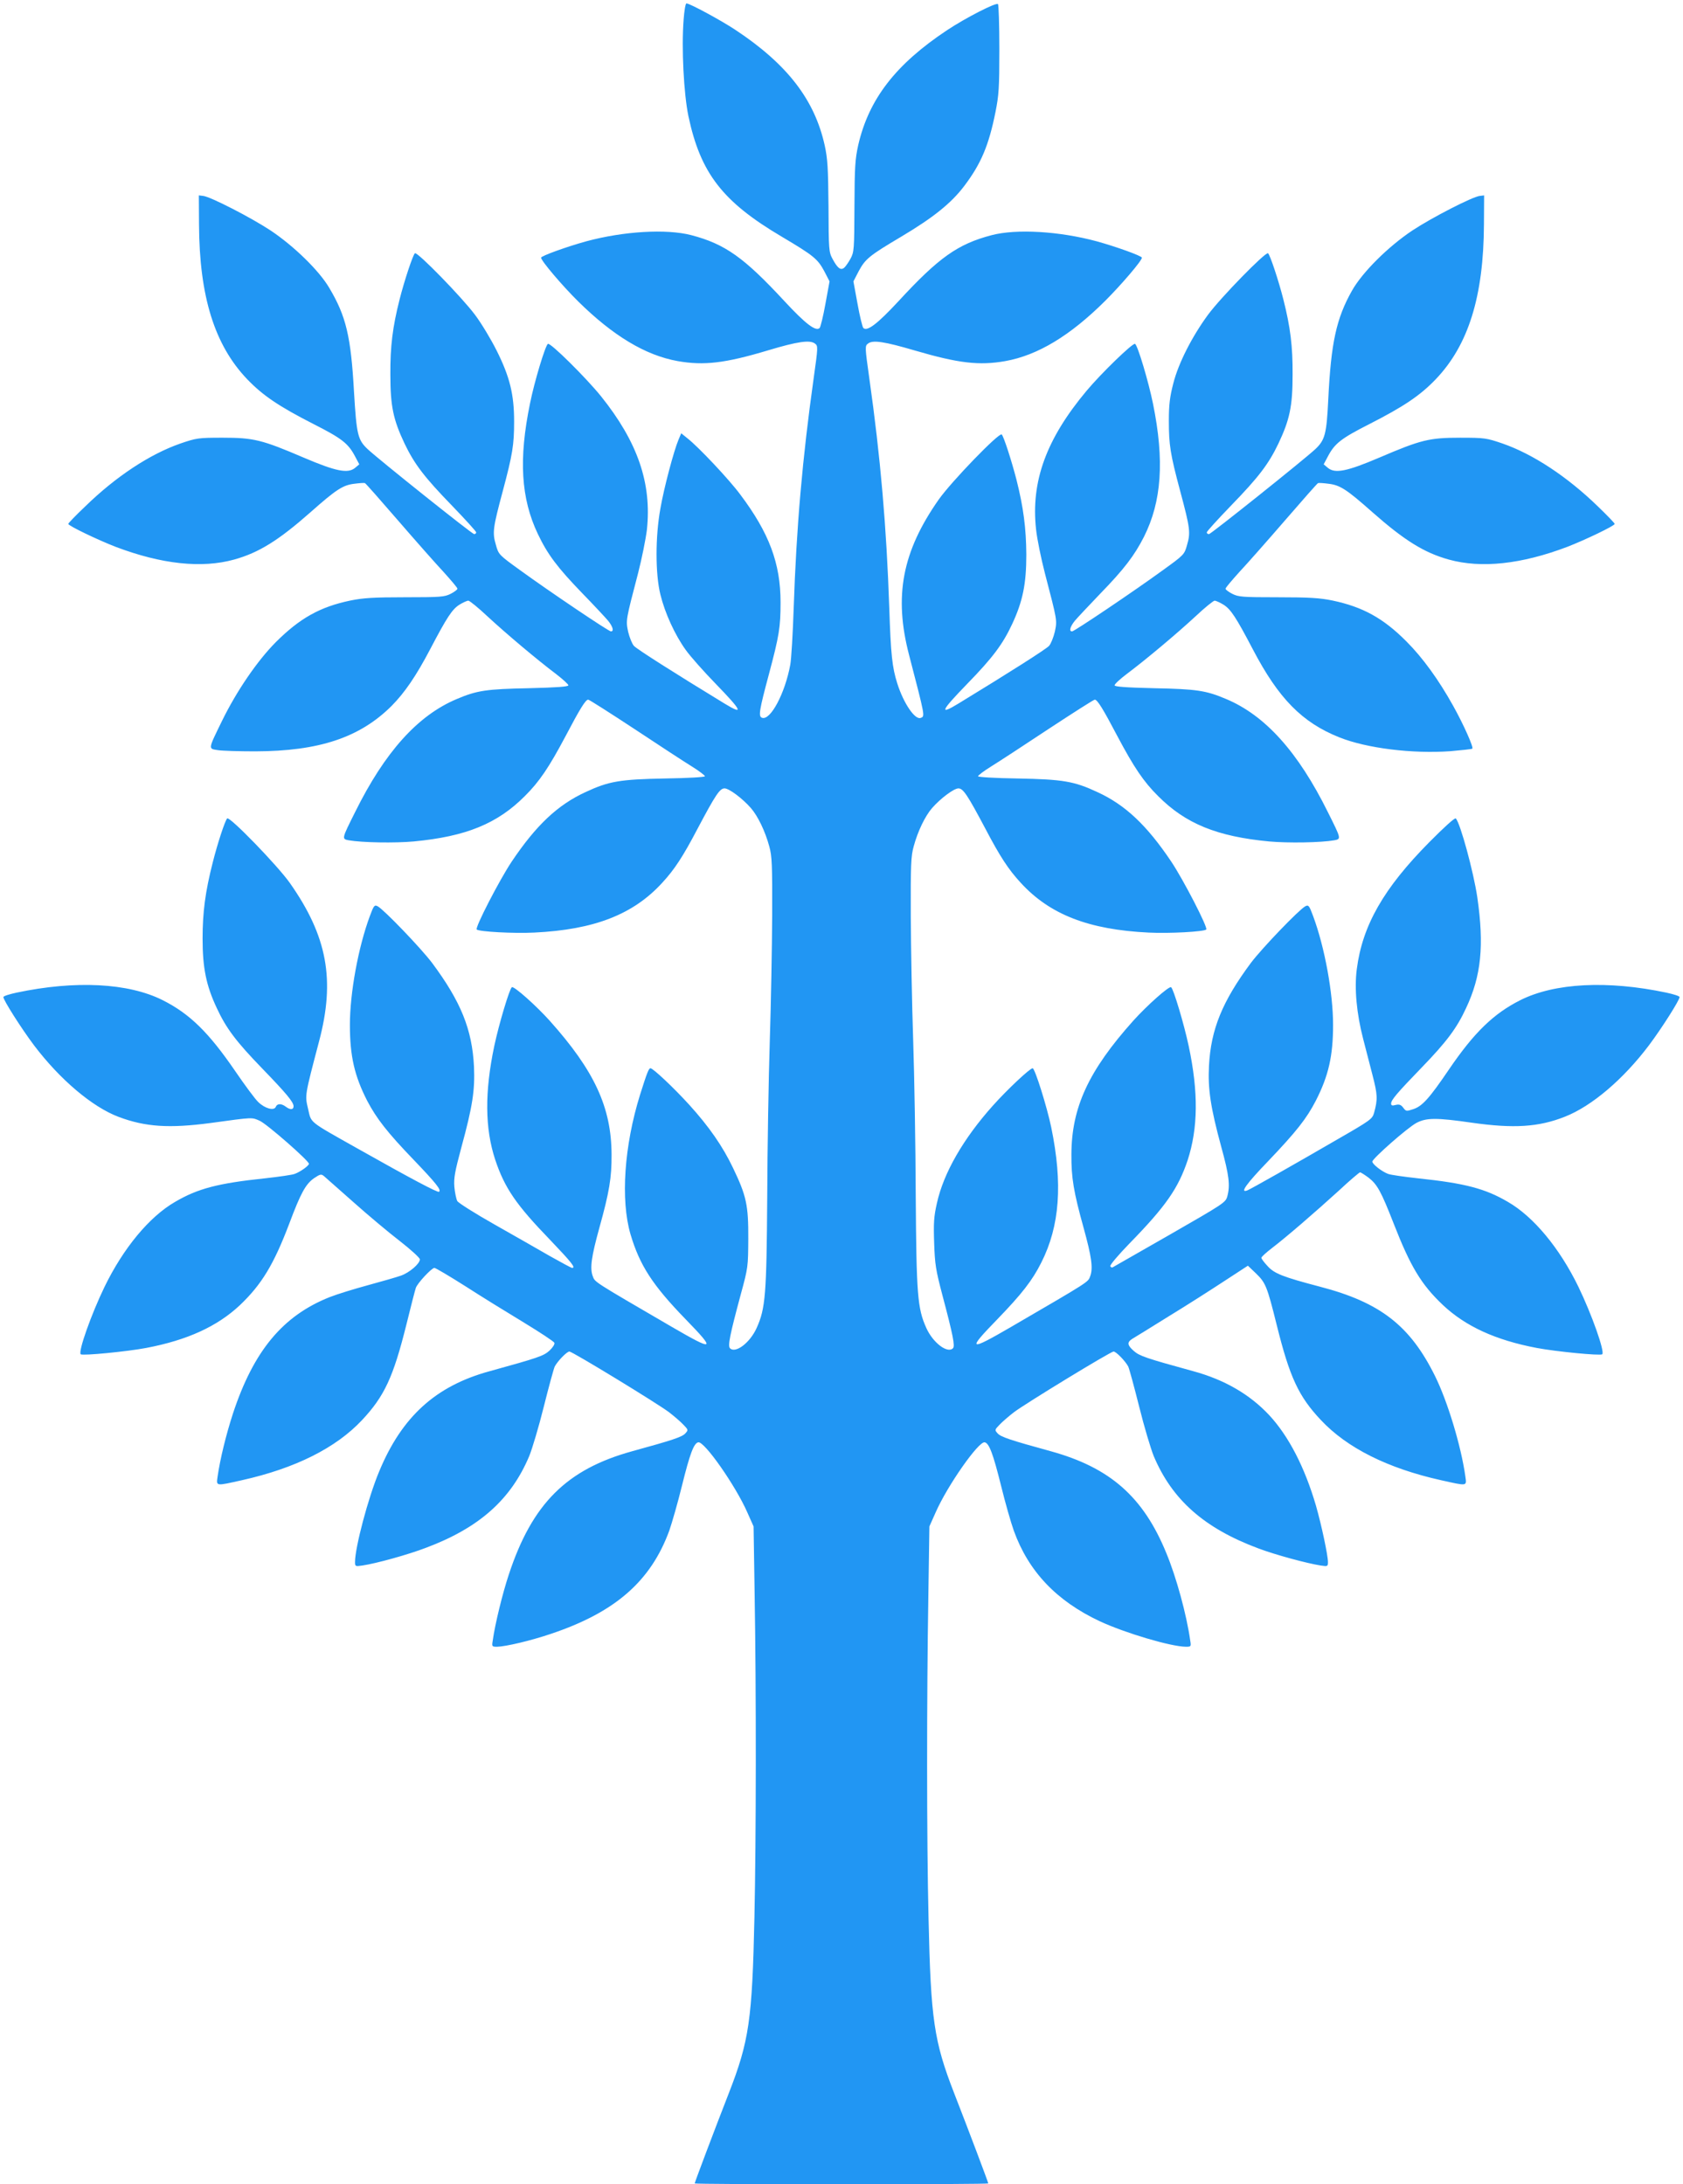
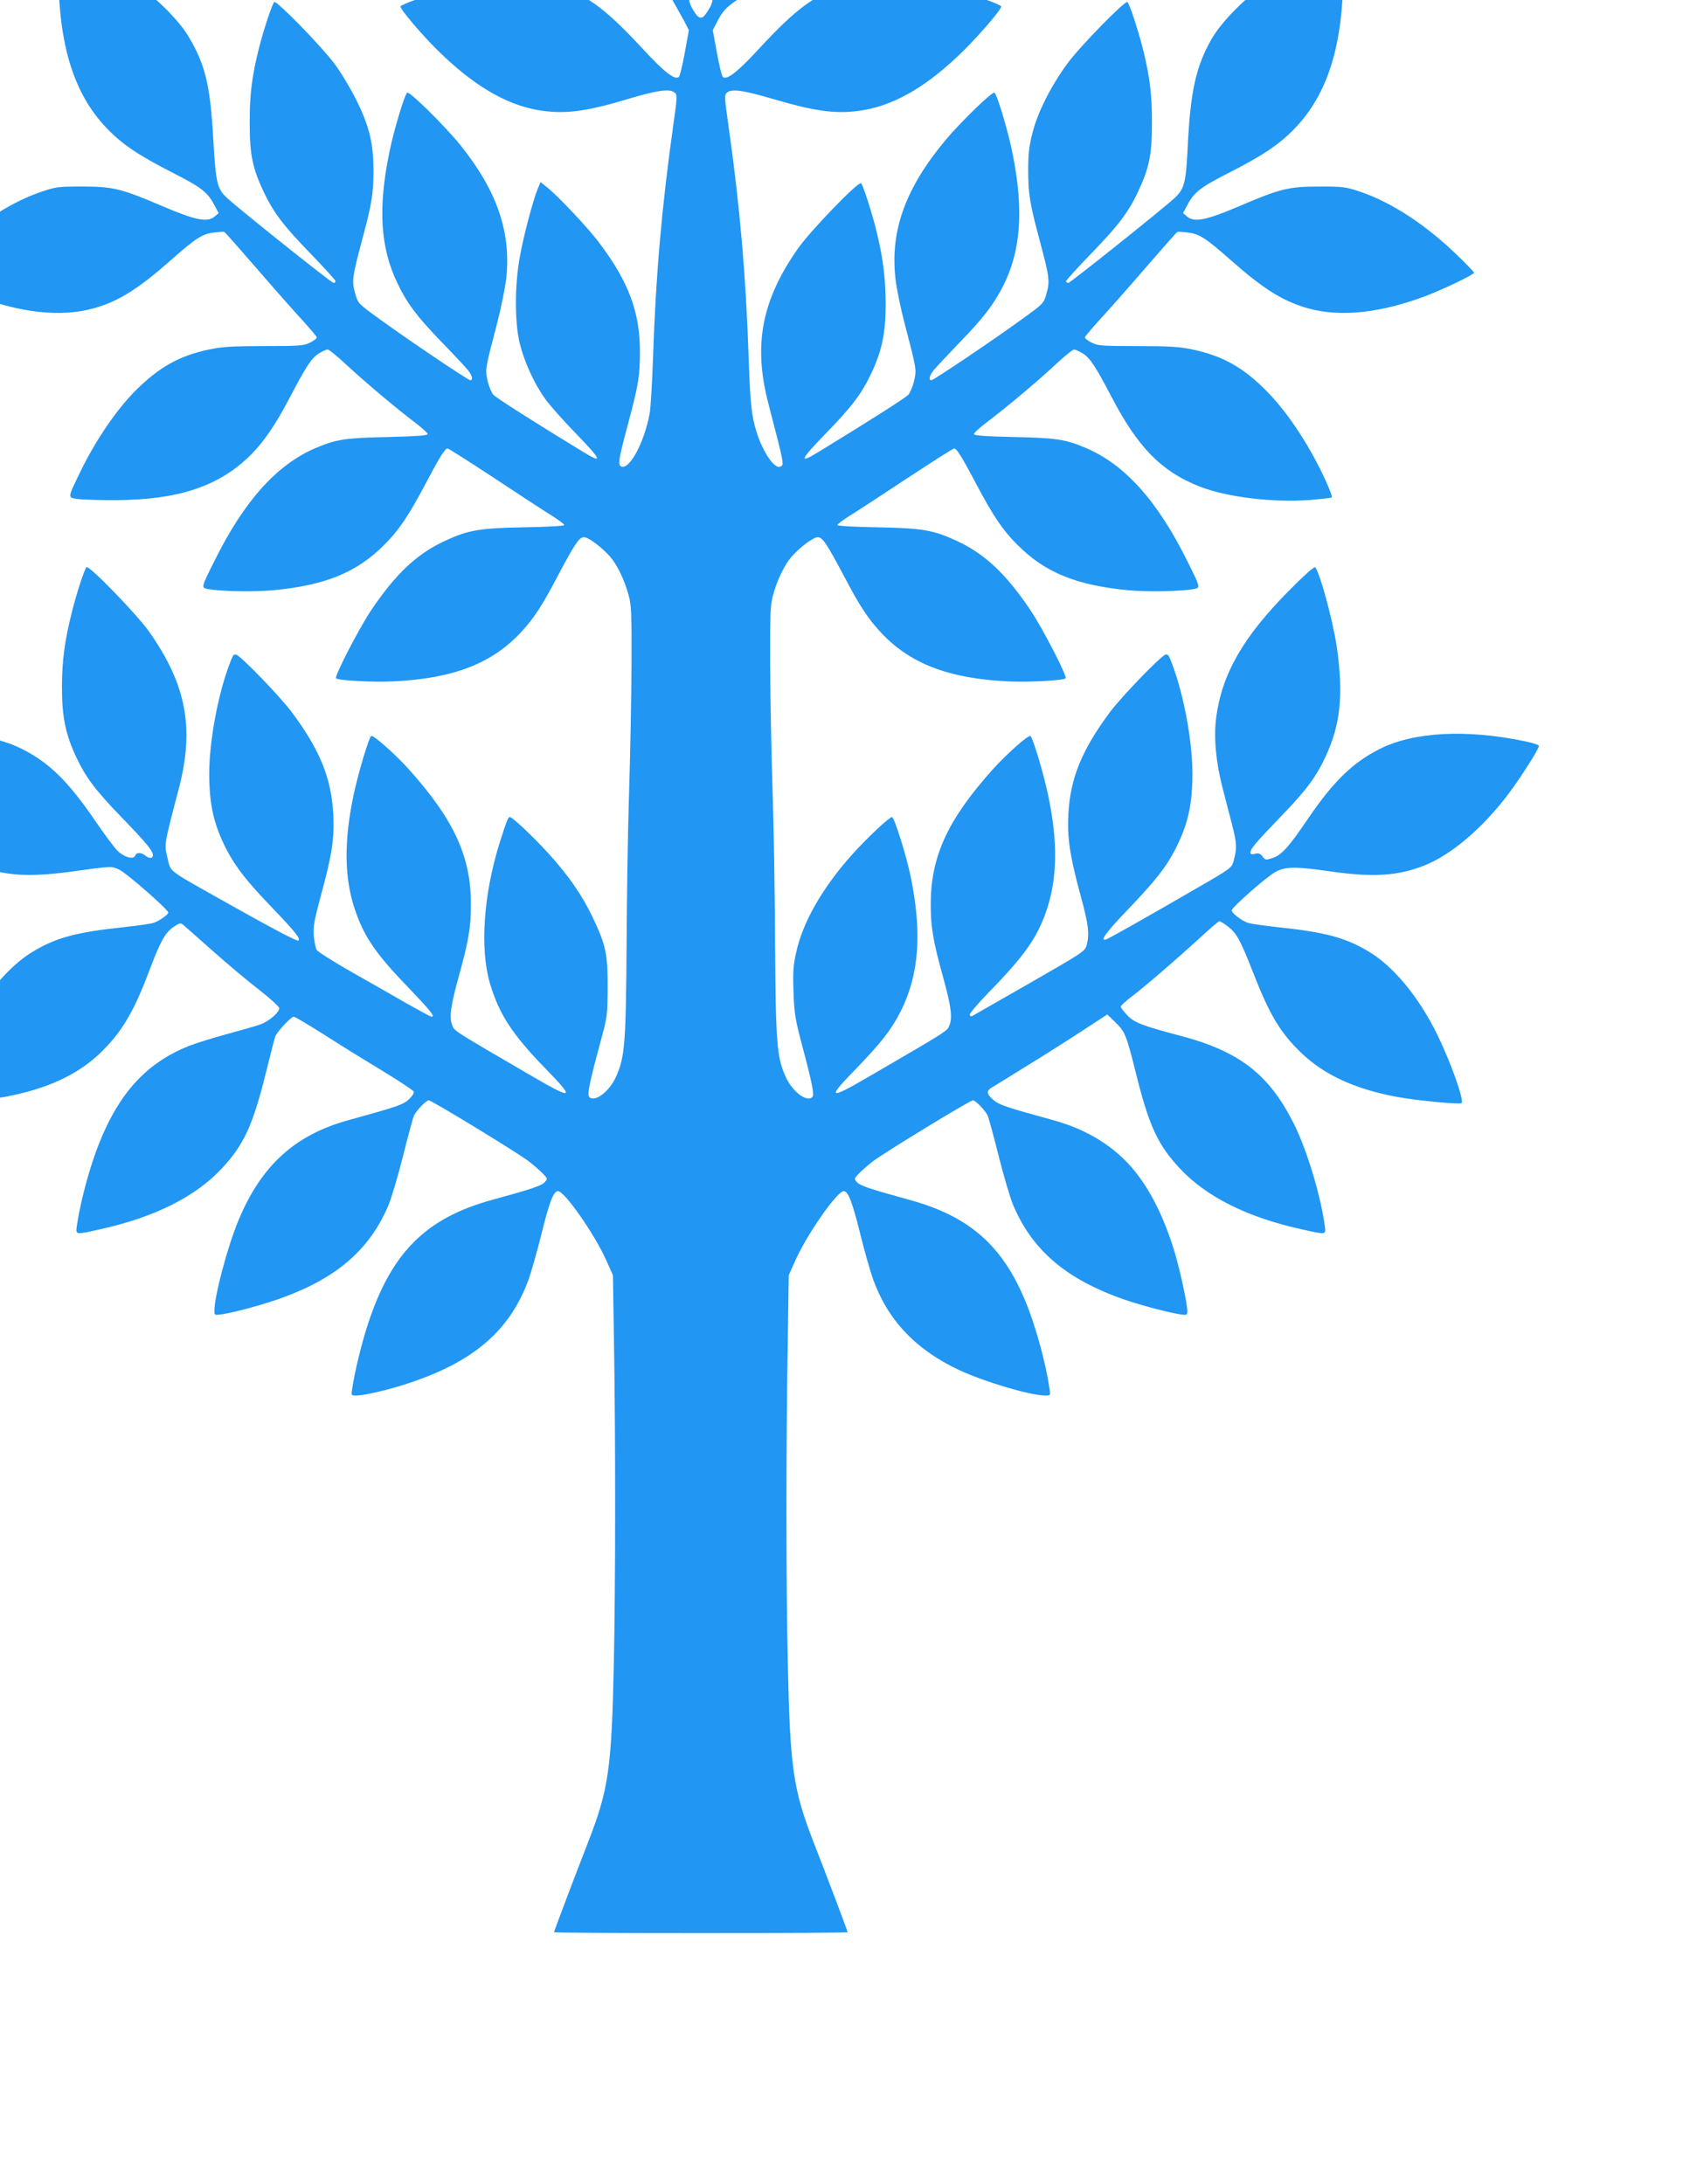
<svg xmlns="http://www.w3.org/2000/svg" version="1.0" width="986pt" height="1280pt" viewBox="0 0 986 1280" preserveAspectRatio="xMidYMid meet">
  <g transform="translate(0,1280) scale(0.1,-0.1)" fill="#2196f3" stroke="none">
-     <path d="M4005 12683 c-13 -165 1 -432 28 -563 71 -335 200 -502 547 -707 187 -111 210 -130 249 -202 l31 -60 -24 -131 c-13 -73 -29 -137 -34 -142 -22 -22 -82 23 -207 158 -236 255 -347 334 -545 386 -146 38 -396 23 -615 -36 -116 -32 -265 -86 -265 -96 0 -18 124 -164 217 -256 205 -202 394 -316 583 -350 153 -27 277 -13 530 63 173 52 245 62 274 40 19 -14 19 -18 -7 -203 -66 -470 -101 -871 -117 -1345 -5 -151 -14 -301 -20 -334 -31 -169 -117 -330 -166 -311 -22 8 -16 43 41 256 60 225 68 275 68 420 0 229 -67 407 -236 632 -65 88 -245 279 -309 329 l-37 30 -16 -38 c-27 -64 -85 -281 -106 -403 -30 -165 -30 -383 0 -504 26 -107 84 -235 148 -324 26 -37 105 -126 175 -198 156 -161 168 -187 53 -117 -292 178 -514 319 -531 338 -11 12 -26 50 -34 83 -14 68 -14 66 58 342 22 85 45 200 52 256 29 272 -54 514 -269 782 -89 110 -297 316 -311 307 -15 -9 -79 -220 -105 -350 -67 -326 -53 -556 46 -764 57 -120 115 -197 259 -346 69 -71 138 -145 153 -163 28 -35 35 -62 16 -62 -13 0 -362 235 -531 358 -126 91 -127 92 -143 150 -21 71 -17 99 40 312 58 217 67 273 67 410 0 158 -25 261 -102 415 -33 66 -90 161 -127 210 -76 102 -337 370 -352 361 -11 -7 -62 -160 -90 -271 -41 -162 -55 -275 -54 -440 0 -186 17 -264 83 -404 58 -121 116 -197 277 -363 79 -82 143 -152 143 -158 0 -5 -6 -10 -12 -10 -12 0 -560 438 -624 498 -58 55 -65 84 -80 336 -18 323 -46 443 -145 609 -59 101 -207 245 -343 336 -115 76 -354 199 -396 203 l-25 3 1 -170 c2 -422 91 -707 282 -907 92 -96 187 -160 391 -264 163 -83 201 -112 241 -188 l25 -47 -25 -21 c-42 -34 -110 -21 -300 60 -245 105 -294 117 -475 117 -144 0 -154 -2 -248 -34 -178 -62 -378 -193 -559 -370 -54 -51 -98 -97 -98 -101 0 -11 173 -94 279 -135 267 -101 502 -127 693 -74 144 40 260 112 448 278 150 133 189 158 255 166 30 4 58 6 63 4 5 -2 92 -101 194 -219 102 -118 222 -254 267 -302 44 -49 81 -92 81 -98 0 -5 -18 -19 -40 -30 -36 -18 -58 -20 -267 -20 -183 0 -246 -4 -319 -19 -179 -37 -298 -104 -439 -245 -109 -110 -230 -288 -314 -460 -83 -170 -82 -163 -24 -172 26 -4 125 -7 218 -7 375 1 613 81 799 266 78 79 144 176 226 332 99 189 129 234 171 261 21 13 45 24 53 24 7 0 58 -41 112 -92 108 -100 288 -252 402 -338 39 -30 72 -60 72 -66 0 -8 -68 -13 -232 -17 -248 -5 -303 -13 -421 -63 -229 -96 -422 -310 -597 -664 -78 -156 -78 -156 -38 -164 79 -14 272 -17 382 -7 306 29 490 104 651 266 85 84 142 169 239 352 84 160 117 213 132 213 6 0 128 -78 271 -172 143 -95 295 -194 337 -220 42 -26 76 -52 76 -57 0 -5 -98 -11 -232 -13 -266 -5 -331 -16 -468 -80 -163 -75 -289 -194 -432 -407 -72 -108 -216 -387 -205 -398 14 -13 217 -24 337 -18 352 17 580 106 750 292 72 78 121 153 207 317 105 198 130 236 158 236 26 0 104 -58 154 -115 41 -47 84 -136 108 -225 16 -57 18 -108 17 -405 -1 -187 -7 -518 -14 -735 -7 -217 -14 -629 -15 -916 -4 -569 -10 -651 -62 -766 -39 -87 -124 -151 -156 -119 -14 14 -1 78 63 316 43 157 43 163 44 325 1 198 -11 252 -89 415 -61 128 -141 243 -257 371 -91 100 -212 214 -227 214 -10 0 -20 -25 -61 -155 -93 -299 -115 -616 -56 -818 54 -182 129 -298 323 -498 179 -184 169 -190 -82 -44 -462 269 -449 261 -462 296 -18 47 -8 115 38 282 59 212 73 296 72 432 -1 275 -100 490 -362 783 -81 90 -209 204 -222 197 -14 -9 -76 -217 -103 -344 -57 -271 -55 -483 5 -666 56 -168 123 -265 323 -472 124 -130 151 -163 128 -163 -5 0 -62 31 -128 68 -65 38 -212 121 -326 186 -115 65 -213 127 -219 138 -6 12 -14 49 -17 83 -4 52 3 89 41 231 66 242 80 335 74 474 -11 218 -77 381 -246 608 -66 87 -280 310 -318 331 -19 10 -23 5 -46 -57 -68 -183 -117 -451 -117 -638 0 -183 27 -299 101 -444 55 -105 119 -187 273 -347 133 -139 163 -177 148 -187 -9 -5 -157 73 -478 254 -291 164 -269 147 -289 232 -19 81 -20 74 64 394 96 361 49 617 -171 930 -72 102 -354 393 -367 378 -13 -14 -57 -148 -85 -260 -43 -169 -59 -289 -59 -444 0 -172 21 -275 83 -407 55 -119 114 -197 265 -353 143 -148 185 -198 185 -223 0 -21 -20 -22 -46 -2 -25 19 -50 19 -58 -1 -10 -25 -64 -10 -103 28 -18 17 -78 98 -134 180 -156 228 -267 337 -426 417 -201 101 -511 117 -856 44 -42 -9 -77 -20 -77 -26 0 -18 104 -182 179 -282 152 -201 342 -362 496 -420 157 -59 296 -68 538 -36 255 35 241 34 289 13 42 -19 288 -234 288 -252 0 -11 -50 -47 -83 -59 -15 -6 -93 -17 -174 -26 -276 -29 -394 -60 -527 -138 -151 -87 -303 -271 -413 -497 -78 -161 -156 -381 -140 -396 10 -10 274 16 384 37 242 46 417 127 549 251 127 121 198 238 289 478 67 179 96 231 144 265 37 25 43 26 59 13 9 -8 87 -77 172 -152 85 -76 208 -179 273 -229 64 -50 117 -98 117 -107 0 -25 -60 -77 -110 -95 -25 -9 -112 -34 -193 -56 -81 -22 -182 -53 -225 -70 -275 -109 -446 -315 -567 -682 -41 -126 -75 -266 -90 -369 -8 -58 -14 -57 143 -22 313 70 550 189 703 352 131 140 183 251 260 560 26 106 51 203 55 214 8 27 93 118 109 118 7 0 88 -48 181 -107 93 -60 247 -155 343 -213 95 -58 176 -111 179 -119 3 -8 -9 -27 -29 -46 -35 -31 -63 -41 -349 -120 -317 -86 -516 -267 -649 -589 -64 -153 -141 -444 -141 -530 0 -25 2 -26 43 -20 82 12 269 64 373 104 312 117 498 283 605 538 17 42 56 172 85 289 29 116 58 222 64 235 17 32 71 88 86 88 17 0 517 -305 584 -356 30 -23 68 -56 84 -73 29 -30 29 -31 11 -51 -19 -21 -77 -40 -310 -104 -385 -106 -587 -307 -724 -723 -36 -108 -81 -291 -94 -386 -6 -36 -5 -37 26 -37 49 1 195 35 313 75 377 126 586 308 695 605 16 46 50 164 74 262 47 190 70 251 96 256 36 7 219 -255 287 -410 l37 -83 6 -385 c10 -583 9 -1447 -1 -1905 -13 -601 -31 -726 -150 -1031 -82 -210 -200 -523 -200 -529 0 -3 387 -5 860 -5 473 0 860 2 860 5 0 6 -118 319 -200 529 -118 304 -137 430 -150 1026 -11 454 -11 1292 -1 1895 l6 400 37 83 c68 155 251 417 287 410 26 -5 49 -66 96 -255 24 -98 58 -217 75 -264 86 -238 250 -411 504 -530 149 -69 415 -148 503 -149 31 0 32 1 26 37 -21 150 -81 370 -140 512 -135 330 -330 501 -678 597 -233 64 -291 83 -310 104 -18 20 -18 21 11 51 16 17 54 50 84 73 67 51 567 356 584 356 15 0 69 -56 86 -88 6 -13 35 -119 64 -235 29 -117 68 -247 85 -289 108 -257 297 -424 614 -542 98 -37 286 -88 365 -100 40 -6 42 -5 42 20 0 40 -38 218 -70 330 -66 226 -160 408 -274 531 -114 122 -262 208 -446 258 -277 76 -314 89 -347 118 -39 34 -41 51 -10 71 12 7 108 66 212 131 105 64 252 158 328 208 l138 90 46 -44 c58 -56 66 -75 123 -304 76 -306 128 -418 259 -557 153 -163 390 -282 703 -352 157 -35 151 -36 143 22 -25 179 -105 442 -178 589 -146 295 -321 431 -674 523 -217 57 -268 77 -307 121 -20 21 -36 43 -36 48 0 6 28 31 63 58 85 65 248 206 390 335 64 60 121 108 125 108 5 0 28 -15 51 -32 50 -39 73 -81 146 -268 98 -251 161 -357 289 -478 132 -124 307 -205 549 -251 110 -21 374 -47 384 -37 16 15 -62 235 -140 396 -110 226 -262 410 -413 497 -133 78 -251 109 -527 138 -81 9 -160 20 -175 26 -37 14 -92 57 -92 72 1 18 206 199 259 227 57 30 116 31 323 1 246 -35 392 -26 546 35 158 62 343 220 493 419 75 100 179 264 179 282 0 6 -35 17 -77 26 -345 73 -655 57 -856 -44 -157 -79 -271 -190 -418 -406 -116 -171 -157 -216 -210 -233 -39 -13 -42 -13 -58 9 -13 17 -23 21 -44 16 -21 -6 -27 -3 -27 8 0 21 34 61 180 212 145 150 205 230 259 347 89 189 107 366 66 650 -22 148 -99 433 -126 462 -5 6 -69 -52 -156 -140 -267 -270 -391 -487 -424 -743 -15 -114 -1 -261 37 -408 14 -54 39 -150 55 -213 30 -116 31 -142 9 -222 -10 -35 -22 -44 -208 -151 -253 -147 -514 -295 -535 -303 -45 -17 -6 38 124 173 163 171 224 248 278 353 74 145 101 261 101 444 0 187 -49 455 -117 638 -23 62 -27 67 -46 57 -38 -21 -252 -244 -318 -331 -167 -225 -235 -389 -246 -604 -7 -135 9 -243 72 -475 46 -167 53 -226 35 -291 -10 -35 -23 -43 -338 -224 -180 -103 -330 -189 -334 -191 -4 -2 -10 1 -13 7 -4 6 47 66 112 133 214 219 286 324 341 488 61 188 64 398 6 670 -27 127 -89 335 -103 344 -13 7 -141 -107 -222 -197 -262 -293 -361 -508 -362 -783 -1 -136 13 -220 72 -432 46 -167 56 -235 38 -282 -13 -35 0 -27 -462 -296 -251 -146 -261 -140 -82 44 143 148 205 227 258 333 108 214 126 461 58 791 -25 121 -96 347 -109 347 -16 0 -149 -125 -233 -219 -172 -192 -289 -394 -328 -572 -18 -79 -20 -116 -16 -234 4 -124 10 -159 47 -300 64 -241 76 -303 63 -316 -32 -32 -117 32 -156 119 -52 115 -58 196 -62 776 -1 292 -8 702 -15 911 -7 209 -13 535 -14 725 -1 303 1 353 17 410 24 89 67 178 108 225 50 57 128 115 154 115 28 0 53 -38 158 -236 86 -164 135 -239 207 -317 170 -186 398 -275 750 -292 120 -6 323 5 337 18 11 11 -133 290 -205 398 -143 213 -269 332 -432 407 -137 64 -202 75 -467 80 -135 2 -233 8 -233 13 0 5 34 31 76 57 42 26 194 125 337 220 143 94 265 172 271 172 15 0 48 -53 132 -213 97 -183 154 -268 239 -352 161 -162 345 -237 651 -266 110 -10 303 -7 382 7 40 8 40 8 -38 164 -175 354 -368 568 -597 664 -118 50 -173 58 -420 63 -170 4 -233 9 -233 17 0 7 32 37 72 67 112 84 293 236 402 337 54 51 105 92 112 92 8 0 32 -11 53 -24 42 -27 72 -72 171 -261 151 -289 289 -429 507 -516 160 -64 428 -97 651 -81 68 6 125 12 128 15 8 8 -52 143 -113 252 -84 151 -178 281 -273 376 -136 137 -257 203 -434 240 -73 15 -136 19 -319 19 -209 0 -231 2 -267 20 -22 11 -40 25 -40 30 0 6 37 49 81 98 45 48 165 184 267 302 102 118 189 217 194 219 5 2 33 0 63 -4 66 -8 105 -33 255 -166 188 -166 304 -238 448 -278 191 -53 426 -27 693 74 106 41 279 124 279 135 0 4 -44 50 -97 101 -182 177 -382 308 -560 370 -94 32 -104 34 -248 34 -181 0 -230 -12 -475 -117 -190 -81 -258 -94 -300 -60 l-25 21 25 47 c40 76 78 105 241 188 204 104 299 168 391 264 191 200 280 485 282 907 l1 170 -25 -3 c-42 -4 -281 -127 -396 -203 -142 -95 -292 -244 -353 -352 -92 -163 -123 -306 -139 -637 -10 -204 -19 -238 -76 -292 -64 -60 -612 -498 -623 -498 -7 0 -13 5 -13 10 0 6 64 76 143 158 161 166 219 242 277 363 66 140 83 218 83 404 1 165 -13 278 -54 440 -28 111 -79 264 -90 271 -15 9 -277 -259 -352 -361 -93 -127 -173 -283 -203 -402 -20 -77 -26 -123 -26 -218 0 -142 8 -195 67 -415 57 -213 61 -241 40 -312 -16 -58 -17 -59 -143 -150 -169 -123 -518 -358 -531 -358 -19 0 -12 27 16 62 15 18 82 89 148 158 141 145 201 224 257 334 104 207 121 447 53 781 -26 128 -89 340 -105 350 -12 8 -197 -171 -284 -275 -236 -282 -327 -531 -296 -812 6 -57 30 -173 52 -258 73 -280 72 -274 58 -342 -8 -33 -23 -71 -34 -83 -17 -19 -239 -160 -531 -338 -115 -70 -103 -44 53 117 148 152 207 231 262 349 62 133 83 235 83 407 -1 154 -17 278 -58 440 -29 112 -74 251 -86 264 -14 15 -295 -276 -369 -381 -214 -305 -264 -566 -174 -911 95 -366 94 -359 68 -369 -33 -13 -100 85 -137 202 -30 94 -38 170 -47 444 -16 471 -51 879 -117 1345 -26 185 -26 189 -7 203 28 22 97 11 274 -41 256 -75 377 -89 530 -62 190 34 380 149 585 353 95 95 215 235 215 253 0 10 -149 64 -265 96 -219 59 -469 74 -615 36 -198 -52 -309 -130 -545 -386 -125 -135 -185 -180 -207 -158 -5 5 -21 69 -34 142 l-24 131 31 60 c39 72 62 91 249 202 188 112 293 196 370 298 98 130 143 237 182 431 20 100 23 142 23 370 0 141 -4 260 -8 264 -11 11 -190 -81 -297 -152 -303 -201 -460 -405 -522 -675 -18 -82 -21 -127 -22 -359 -1 -251 -2 -267 -23 -306 -12 -22 -29 -46 -37 -53 -21 -17 -39 -3 -69 53 -21 39 -22 55 -23 306 -2 225 -5 279 -22 357 -59 268 -219 476 -522 677 -84 56 -269 156 -288 156 -6 0 -13 -44 -17 -97z" />
+     <path d="M4005 12683 l31 -60 -24 -131 c-13 -73 -29 -137 -34 -142 -22 -22 -82 23 -207 158 -236 255 -347 334 -545 386 -146 38 -396 23 -615 -36 -116 -32 -265 -86 -265 -96 0 -18 124 -164 217 -256 205 -202 394 -316 583 -350 153 -27 277 -13 530 63 173 52 245 62 274 40 19 -14 19 -18 -7 -203 -66 -470 -101 -871 -117 -1345 -5 -151 -14 -301 -20 -334 -31 -169 -117 -330 -166 -311 -22 8 -16 43 41 256 60 225 68 275 68 420 0 229 -67 407 -236 632 -65 88 -245 279 -309 329 l-37 30 -16 -38 c-27 -64 -85 -281 -106 -403 -30 -165 -30 -383 0 -504 26 -107 84 -235 148 -324 26 -37 105 -126 175 -198 156 -161 168 -187 53 -117 -292 178 -514 319 -531 338 -11 12 -26 50 -34 83 -14 68 -14 66 58 342 22 85 45 200 52 256 29 272 -54 514 -269 782 -89 110 -297 316 -311 307 -15 -9 -79 -220 -105 -350 -67 -326 -53 -556 46 -764 57 -120 115 -197 259 -346 69 -71 138 -145 153 -163 28 -35 35 -62 16 -62 -13 0 -362 235 -531 358 -126 91 -127 92 -143 150 -21 71 -17 99 40 312 58 217 67 273 67 410 0 158 -25 261 -102 415 -33 66 -90 161 -127 210 -76 102 -337 370 -352 361 -11 -7 -62 -160 -90 -271 -41 -162 -55 -275 -54 -440 0 -186 17 -264 83 -404 58 -121 116 -197 277 -363 79 -82 143 -152 143 -158 0 -5 -6 -10 -12 -10 -12 0 -560 438 -624 498 -58 55 -65 84 -80 336 -18 323 -46 443 -145 609 -59 101 -207 245 -343 336 -115 76 -354 199 -396 203 l-25 3 1 -170 c2 -422 91 -707 282 -907 92 -96 187 -160 391 -264 163 -83 201 -112 241 -188 l25 -47 -25 -21 c-42 -34 -110 -21 -300 60 -245 105 -294 117 -475 117 -144 0 -154 -2 -248 -34 -178 -62 -378 -193 -559 -370 -54 -51 -98 -97 -98 -101 0 -11 173 -94 279 -135 267 -101 502 -127 693 -74 144 40 260 112 448 278 150 133 189 158 255 166 30 4 58 6 63 4 5 -2 92 -101 194 -219 102 -118 222 -254 267 -302 44 -49 81 -92 81 -98 0 -5 -18 -19 -40 -30 -36 -18 -58 -20 -267 -20 -183 0 -246 -4 -319 -19 -179 -37 -298 -104 -439 -245 -109 -110 -230 -288 -314 -460 -83 -170 -82 -163 -24 -172 26 -4 125 -7 218 -7 375 1 613 81 799 266 78 79 144 176 226 332 99 189 129 234 171 261 21 13 45 24 53 24 7 0 58 -41 112 -92 108 -100 288 -252 402 -338 39 -30 72 -60 72 -66 0 -8 -68 -13 -232 -17 -248 -5 -303 -13 -421 -63 -229 -96 -422 -310 -597 -664 -78 -156 -78 -156 -38 -164 79 -14 272 -17 382 -7 306 29 490 104 651 266 85 84 142 169 239 352 84 160 117 213 132 213 6 0 128 -78 271 -172 143 -95 295 -194 337 -220 42 -26 76 -52 76 -57 0 -5 -98 -11 -232 -13 -266 -5 -331 -16 -468 -80 -163 -75 -289 -194 -432 -407 -72 -108 -216 -387 -205 -398 14 -13 217 -24 337 -18 352 17 580 106 750 292 72 78 121 153 207 317 105 198 130 236 158 236 26 0 104 -58 154 -115 41 -47 84 -136 108 -225 16 -57 18 -108 17 -405 -1 -187 -7 -518 -14 -735 -7 -217 -14 -629 -15 -916 -4 -569 -10 -651 -62 -766 -39 -87 -124 -151 -156 -119 -14 14 -1 78 63 316 43 157 43 163 44 325 1 198 -11 252 -89 415 -61 128 -141 243 -257 371 -91 100 -212 214 -227 214 -10 0 -20 -25 -61 -155 -93 -299 -115 -616 -56 -818 54 -182 129 -298 323 -498 179 -184 169 -190 -82 -44 -462 269 -449 261 -462 296 -18 47 -8 115 38 282 59 212 73 296 72 432 -1 275 -100 490 -362 783 -81 90 -209 204 -222 197 -14 -9 -76 -217 -103 -344 -57 -271 -55 -483 5 -666 56 -168 123 -265 323 -472 124 -130 151 -163 128 -163 -5 0 -62 31 -128 68 -65 38 -212 121 -326 186 -115 65 -213 127 -219 138 -6 12 -14 49 -17 83 -4 52 3 89 41 231 66 242 80 335 74 474 -11 218 -77 381 -246 608 -66 87 -280 310 -318 331 -19 10 -23 5 -46 -57 -68 -183 -117 -451 -117 -638 0 -183 27 -299 101 -444 55 -105 119 -187 273 -347 133 -139 163 -177 148 -187 -9 -5 -157 73 -478 254 -291 164 -269 147 -289 232 -19 81 -20 74 64 394 96 361 49 617 -171 930 -72 102 -354 393 -367 378 -13 -14 -57 -148 -85 -260 -43 -169 -59 -289 -59 -444 0 -172 21 -275 83 -407 55 -119 114 -197 265 -353 143 -148 185 -198 185 -223 0 -21 -20 -22 -46 -2 -25 19 -50 19 -58 -1 -10 -25 -64 -10 -103 28 -18 17 -78 98 -134 180 -156 228 -267 337 -426 417 -201 101 -511 117 -856 44 -42 -9 -77 -20 -77 -26 0 -18 104 -182 179 -282 152 -201 342 -362 496 -420 157 -59 296 -68 538 -36 255 35 241 34 289 13 42 -19 288 -234 288 -252 0 -11 -50 -47 -83 -59 -15 -6 -93 -17 -174 -26 -276 -29 -394 -60 -527 -138 -151 -87 -303 -271 -413 -497 -78 -161 -156 -381 -140 -396 10 -10 274 16 384 37 242 46 417 127 549 251 127 121 198 238 289 478 67 179 96 231 144 265 37 25 43 26 59 13 9 -8 87 -77 172 -152 85 -76 208 -179 273 -229 64 -50 117 -98 117 -107 0 -25 -60 -77 -110 -95 -25 -9 -112 -34 -193 -56 -81 -22 -182 -53 -225 -70 -275 -109 -446 -315 -567 -682 -41 -126 -75 -266 -90 -369 -8 -58 -14 -57 143 -22 313 70 550 189 703 352 131 140 183 251 260 560 26 106 51 203 55 214 8 27 93 118 109 118 7 0 88 -48 181 -107 93 -60 247 -155 343 -213 95 -58 176 -111 179 -119 3 -8 -9 -27 -29 -46 -35 -31 -63 -41 -349 -120 -317 -86 -516 -267 -649 -589 -64 -153 -141 -444 -141 -530 0 -25 2 -26 43 -20 82 12 269 64 373 104 312 117 498 283 605 538 17 42 56 172 85 289 29 116 58 222 64 235 17 32 71 88 86 88 17 0 517 -305 584 -356 30 -23 68 -56 84 -73 29 -30 29 -31 11 -51 -19 -21 -77 -40 -310 -104 -385 -106 -587 -307 -724 -723 -36 -108 -81 -291 -94 -386 -6 -36 -5 -37 26 -37 49 1 195 35 313 75 377 126 586 308 695 605 16 46 50 164 74 262 47 190 70 251 96 256 36 7 219 -255 287 -410 l37 -83 6 -385 c10 -583 9 -1447 -1 -1905 -13 -601 -31 -726 -150 -1031 -82 -210 -200 -523 -200 -529 0 -3 387 -5 860 -5 473 0 860 2 860 5 0 6 -118 319 -200 529 -118 304 -137 430 -150 1026 -11 454 -11 1292 -1 1895 l6 400 37 83 c68 155 251 417 287 410 26 -5 49 -66 96 -255 24 -98 58 -217 75 -264 86 -238 250 -411 504 -530 149 -69 415 -148 503 -149 31 0 32 1 26 37 -21 150 -81 370 -140 512 -135 330 -330 501 -678 597 -233 64 -291 83 -310 104 -18 20 -18 21 11 51 16 17 54 50 84 73 67 51 567 356 584 356 15 0 69 -56 86 -88 6 -13 35 -119 64 -235 29 -117 68 -247 85 -289 108 -257 297 -424 614 -542 98 -37 286 -88 365 -100 40 -6 42 -5 42 20 0 40 -38 218 -70 330 -66 226 -160 408 -274 531 -114 122 -262 208 -446 258 -277 76 -314 89 -347 118 -39 34 -41 51 -10 71 12 7 108 66 212 131 105 64 252 158 328 208 l138 90 46 -44 c58 -56 66 -75 123 -304 76 -306 128 -418 259 -557 153 -163 390 -282 703 -352 157 -35 151 -36 143 22 -25 179 -105 442 -178 589 -146 295 -321 431 -674 523 -217 57 -268 77 -307 121 -20 21 -36 43 -36 48 0 6 28 31 63 58 85 65 248 206 390 335 64 60 121 108 125 108 5 0 28 -15 51 -32 50 -39 73 -81 146 -268 98 -251 161 -357 289 -478 132 -124 307 -205 549 -251 110 -21 374 -47 384 -37 16 15 -62 235 -140 396 -110 226 -262 410 -413 497 -133 78 -251 109 -527 138 -81 9 -160 20 -175 26 -37 14 -92 57 -92 72 1 18 206 199 259 227 57 30 116 31 323 1 246 -35 392 -26 546 35 158 62 343 220 493 419 75 100 179 264 179 282 0 6 -35 17 -77 26 -345 73 -655 57 -856 -44 -157 -79 -271 -190 -418 -406 -116 -171 -157 -216 -210 -233 -39 -13 -42 -13 -58 9 -13 17 -23 21 -44 16 -21 -6 -27 -3 -27 8 0 21 34 61 180 212 145 150 205 230 259 347 89 189 107 366 66 650 -22 148 -99 433 -126 462 -5 6 -69 -52 -156 -140 -267 -270 -391 -487 -424 -743 -15 -114 -1 -261 37 -408 14 -54 39 -150 55 -213 30 -116 31 -142 9 -222 -10 -35 -22 -44 -208 -151 -253 -147 -514 -295 -535 -303 -45 -17 -6 38 124 173 163 171 224 248 278 353 74 145 101 261 101 444 0 187 -49 455 -117 638 -23 62 -27 67 -46 57 -38 -21 -252 -244 -318 -331 -167 -225 -235 -389 -246 -604 -7 -135 9 -243 72 -475 46 -167 53 -226 35 -291 -10 -35 -23 -43 -338 -224 -180 -103 -330 -189 -334 -191 -4 -2 -10 1 -13 7 -4 6 47 66 112 133 214 219 286 324 341 488 61 188 64 398 6 670 -27 127 -89 335 -103 344 -13 7 -141 -107 -222 -197 -262 -293 -361 -508 -362 -783 -1 -136 13 -220 72 -432 46 -167 56 -235 38 -282 -13 -35 0 -27 -462 -296 -251 -146 -261 -140 -82 44 143 148 205 227 258 333 108 214 126 461 58 791 -25 121 -96 347 -109 347 -16 0 -149 -125 -233 -219 -172 -192 -289 -394 -328 -572 -18 -79 -20 -116 -16 -234 4 -124 10 -159 47 -300 64 -241 76 -303 63 -316 -32 -32 -117 32 -156 119 -52 115 -58 196 -62 776 -1 292 -8 702 -15 911 -7 209 -13 535 -14 725 -1 303 1 353 17 410 24 89 67 178 108 225 50 57 128 115 154 115 28 0 53 -38 158 -236 86 -164 135 -239 207 -317 170 -186 398 -275 750 -292 120 -6 323 5 337 18 11 11 -133 290 -205 398 -143 213 -269 332 -432 407 -137 64 -202 75 -467 80 -135 2 -233 8 -233 13 0 5 34 31 76 57 42 26 194 125 337 220 143 94 265 172 271 172 15 0 48 -53 132 -213 97 -183 154 -268 239 -352 161 -162 345 -237 651 -266 110 -10 303 -7 382 7 40 8 40 8 -38 164 -175 354 -368 568 -597 664 -118 50 -173 58 -420 63 -170 4 -233 9 -233 17 0 7 32 37 72 67 112 84 293 236 402 337 54 51 105 92 112 92 8 0 32 -11 53 -24 42 -27 72 -72 171 -261 151 -289 289 -429 507 -516 160 -64 428 -97 651 -81 68 6 125 12 128 15 8 8 -52 143 -113 252 -84 151 -178 281 -273 376 -136 137 -257 203 -434 240 -73 15 -136 19 -319 19 -209 0 -231 2 -267 20 -22 11 -40 25 -40 30 0 6 37 49 81 98 45 48 165 184 267 302 102 118 189 217 194 219 5 2 33 0 63 -4 66 -8 105 -33 255 -166 188 -166 304 -238 448 -278 191 -53 426 -27 693 74 106 41 279 124 279 135 0 4 -44 50 -97 101 -182 177 -382 308 -560 370 -94 32 -104 34 -248 34 -181 0 -230 -12 -475 -117 -190 -81 -258 -94 -300 -60 l-25 21 25 47 c40 76 78 105 241 188 204 104 299 168 391 264 191 200 280 485 282 907 l1 170 -25 -3 c-42 -4 -281 -127 -396 -203 -142 -95 -292 -244 -353 -352 -92 -163 -123 -306 -139 -637 -10 -204 -19 -238 -76 -292 -64 -60 -612 -498 -623 -498 -7 0 -13 5 -13 10 0 6 64 76 143 158 161 166 219 242 277 363 66 140 83 218 83 404 1 165 -13 278 -54 440 -28 111 -79 264 -90 271 -15 9 -277 -259 -352 -361 -93 -127 -173 -283 -203 -402 -20 -77 -26 -123 -26 -218 0 -142 8 -195 67 -415 57 -213 61 -241 40 -312 -16 -58 -17 -59 -143 -150 -169 -123 -518 -358 -531 -358 -19 0 -12 27 16 62 15 18 82 89 148 158 141 145 201 224 257 334 104 207 121 447 53 781 -26 128 -89 340 -105 350 -12 8 -197 -171 -284 -275 -236 -282 -327 -531 -296 -812 6 -57 30 -173 52 -258 73 -280 72 -274 58 -342 -8 -33 -23 -71 -34 -83 -17 -19 -239 -160 -531 -338 -115 -70 -103 -44 53 117 148 152 207 231 262 349 62 133 83 235 83 407 -1 154 -17 278 -58 440 -29 112 -74 251 -86 264 -14 15 -295 -276 -369 -381 -214 -305 -264 -566 -174 -911 95 -366 94 -359 68 -369 -33 -13 -100 85 -137 202 -30 94 -38 170 -47 444 -16 471 -51 879 -117 1345 -26 185 -26 189 -7 203 28 22 97 11 274 -41 256 -75 377 -89 530 -62 190 34 380 149 585 353 95 95 215 235 215 253 0 10 -149 64 -265 96 -219 59 -469 74 -615 36 -198 -52 -309 -130 -545 -386 -125 -135 -185 -180 -207 -158 -5 5 -21 69 -34 142 l-24 131 31 60 c39 72 62 91 249 202 188 112 293 196 370 298 98 130 143 237 182 431 20 100 23 142 23 370 0 141 -4 260 -8 264 -11 11 -190 -81 -297 -152 -303 -201 -460 -405 -522 -675 -18 -82 -21 -127 -22 -359 -1 -251 -2 -267 -23 -306 -12 -22 -29 -46 -37 -53 -21 -17 -39 -3 -69 53 -21 39 -22 55 -23 306 -2 225 -5 279 -22 357 -59 268 -219 476 -522 677 -84 56 -269 156 -288 156 -6 0 -13 -44 -17 -97z" />
  </g>
</svg>